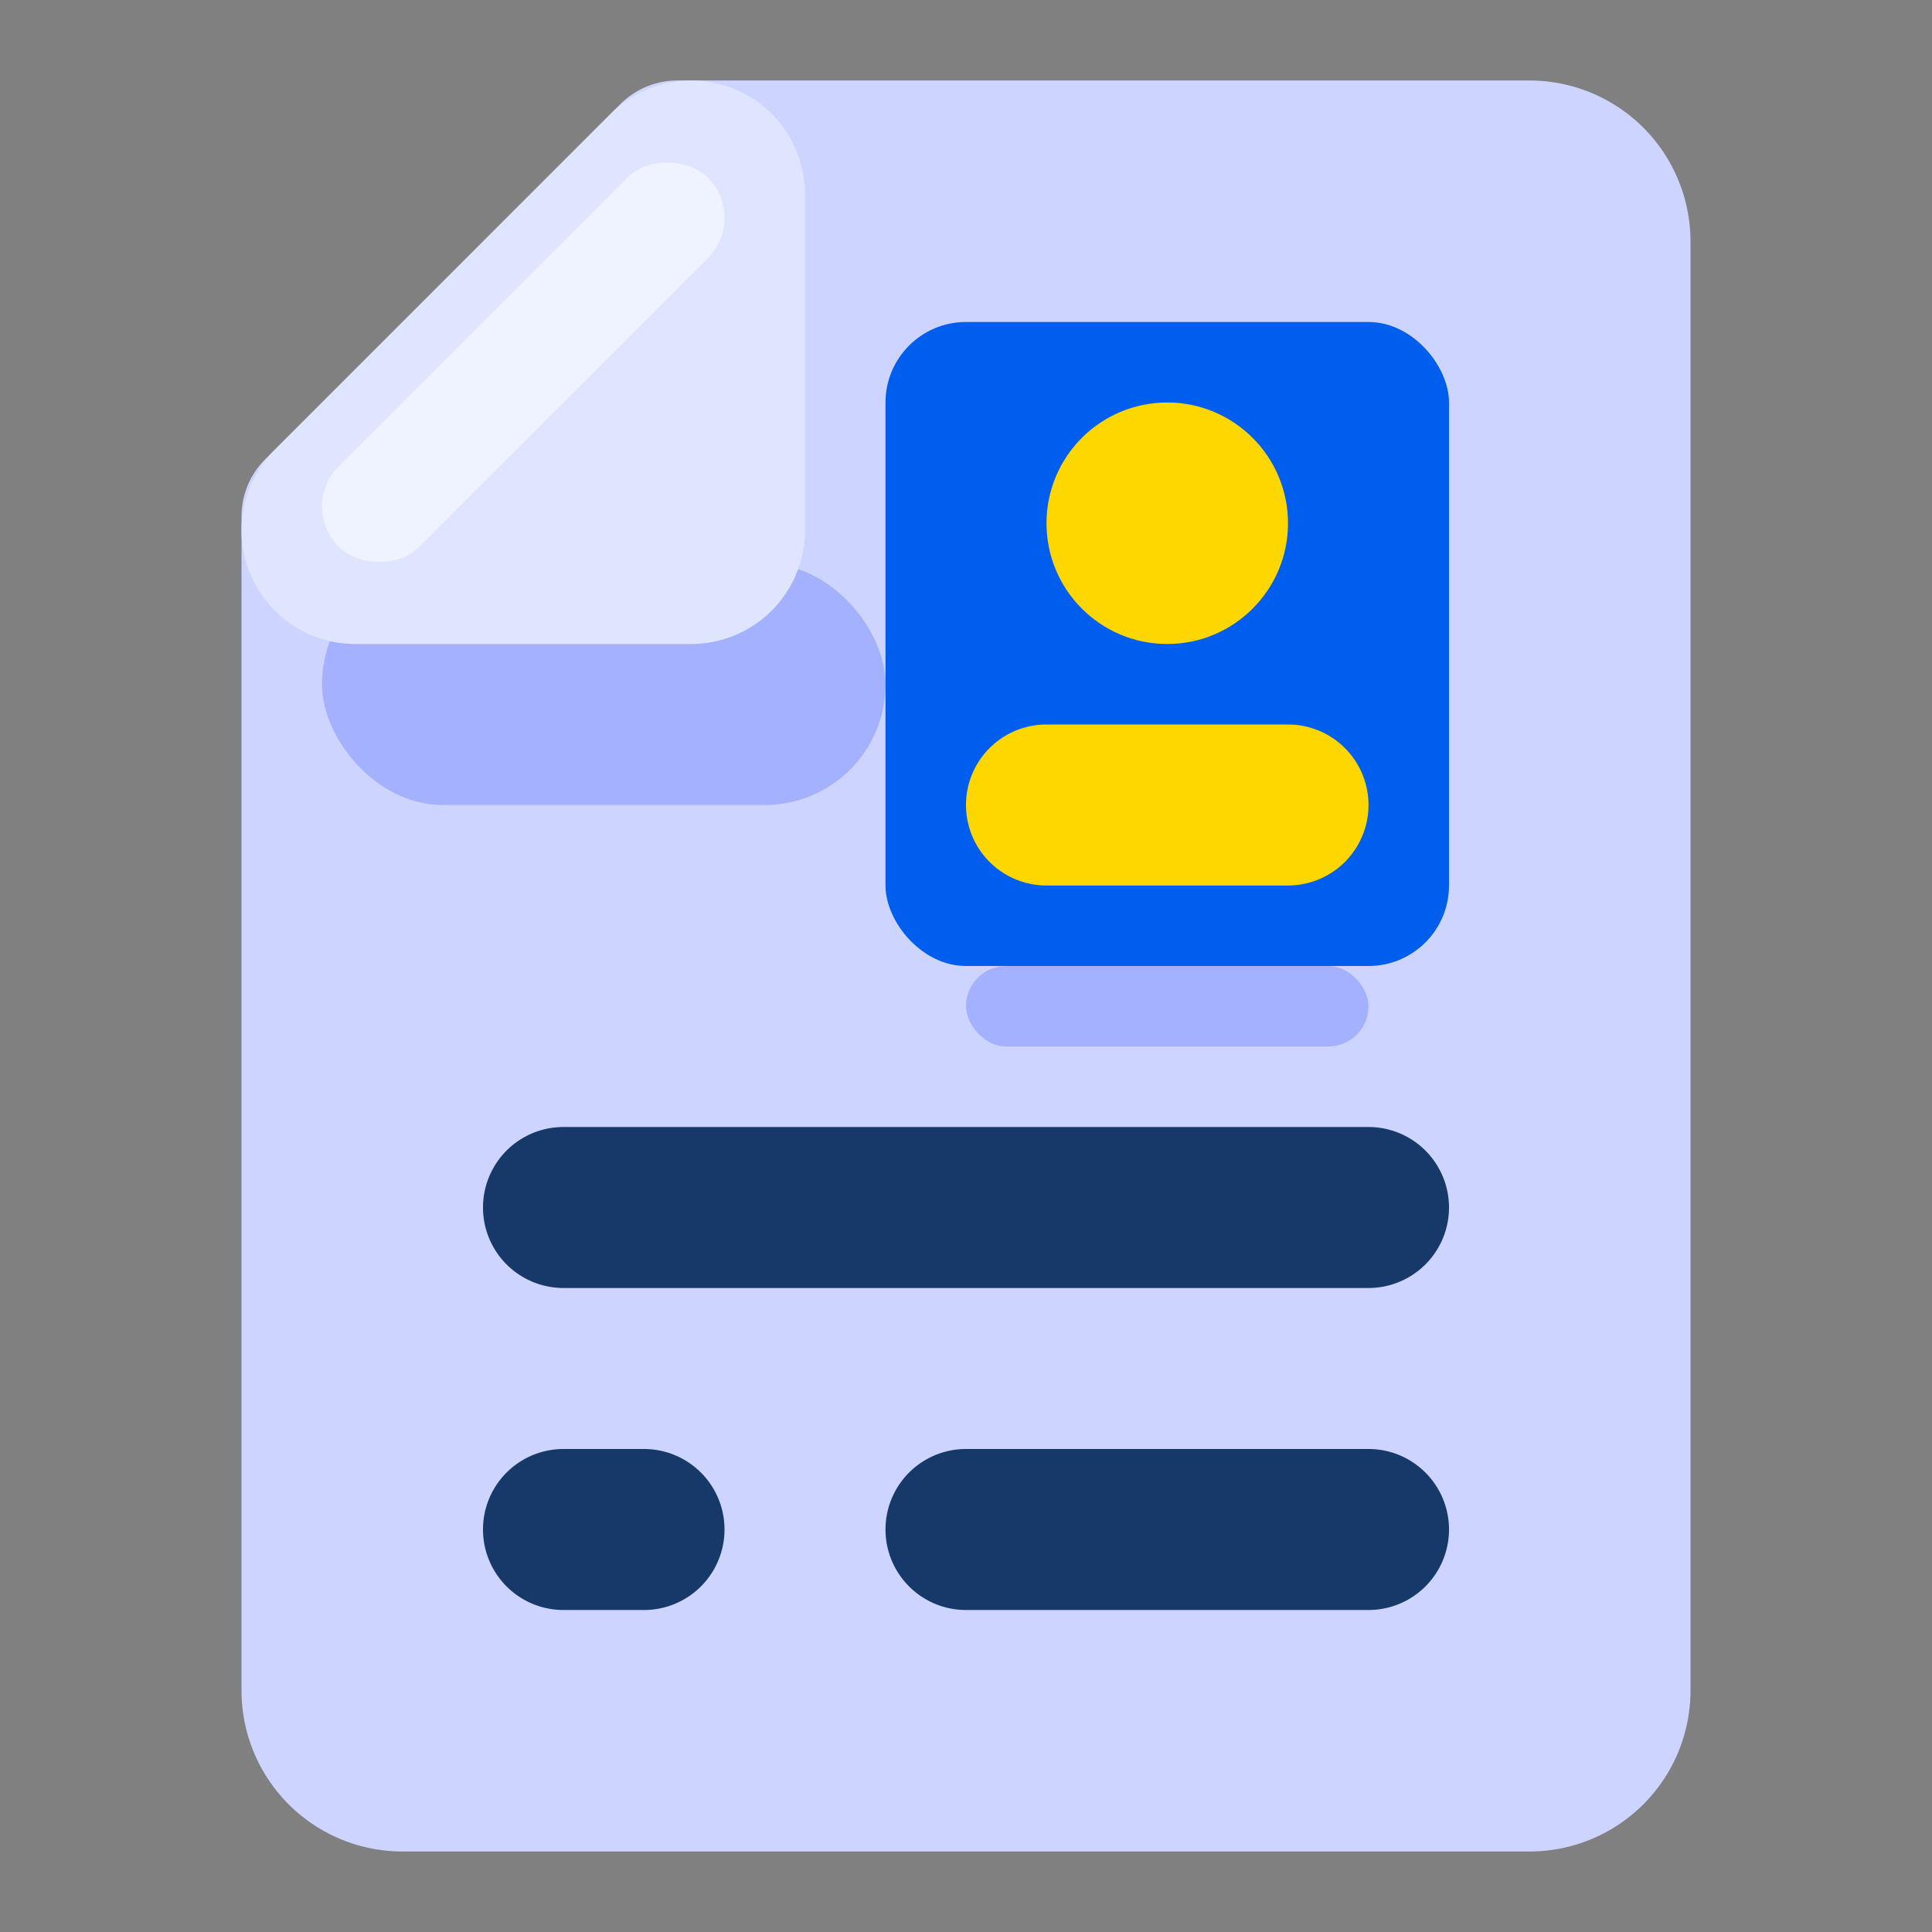
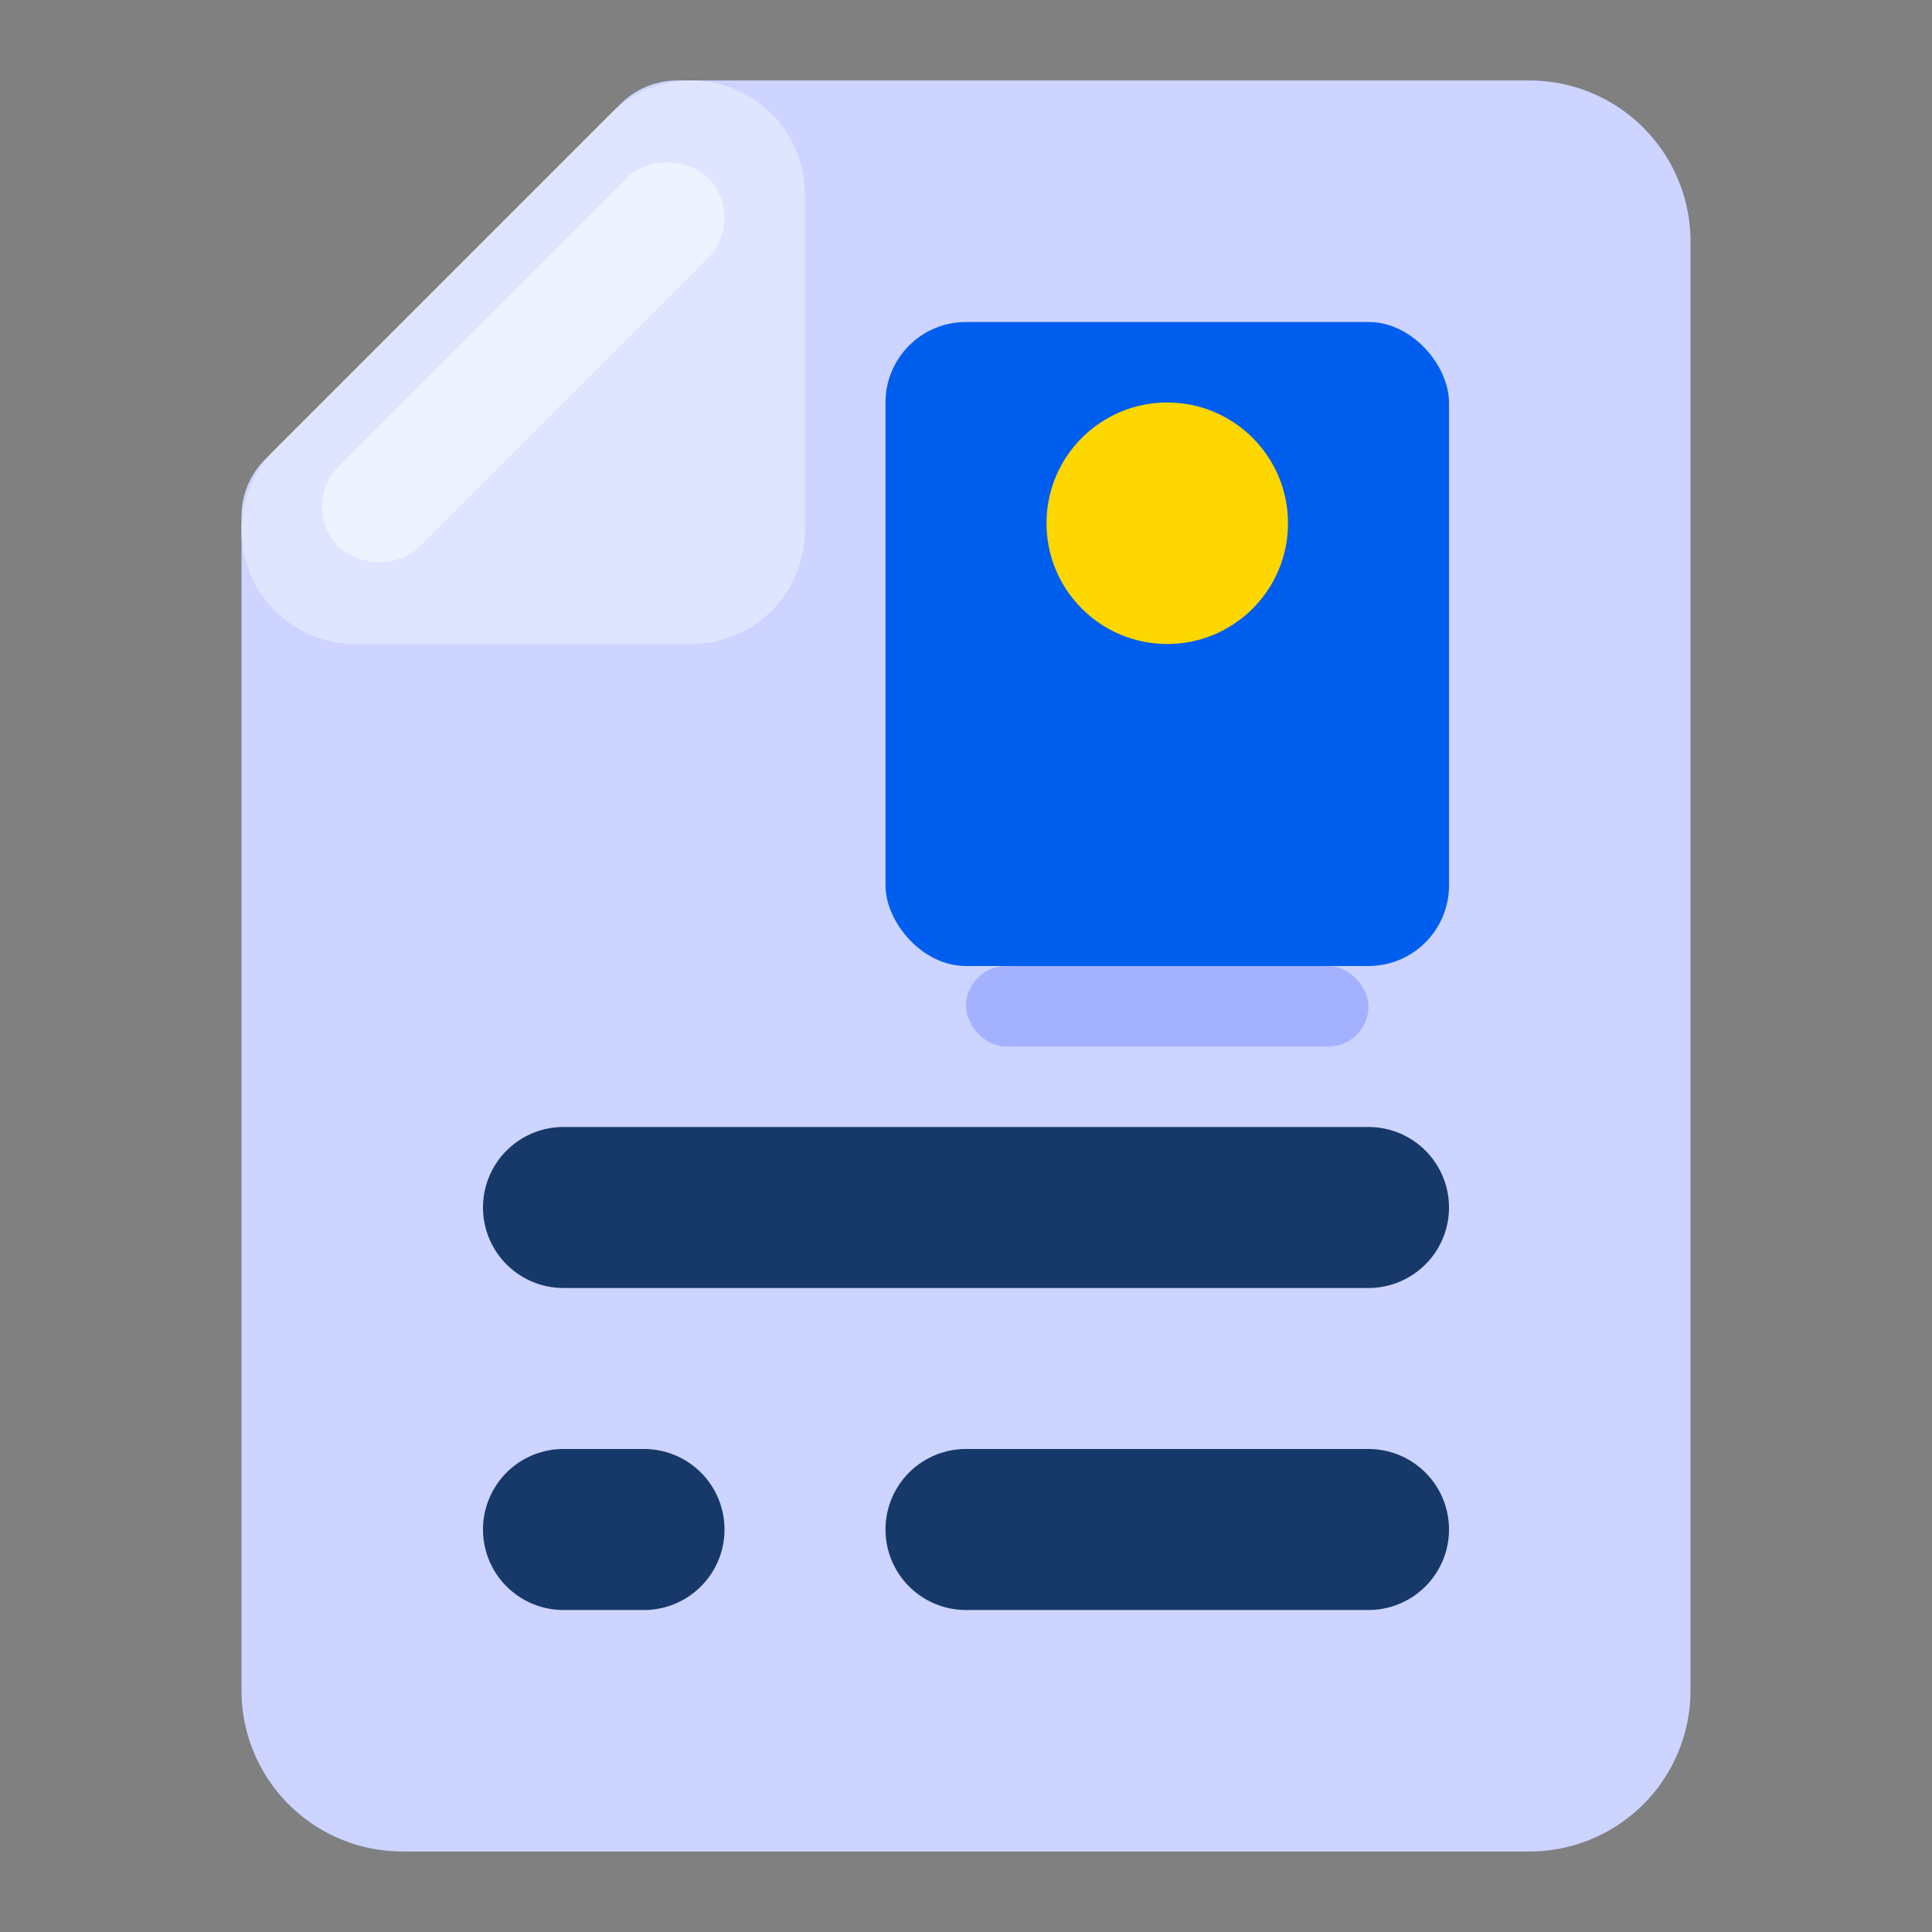
<svg xmlns="http://www.w3.org/2000/svg" viewBox="0 0 512 512">
  <rect x="0" y="0" width="512" height="512" fill="#808080" stroke="none" />
  <path d="M179.503 21.333h225.83A42.667 42.667 0 0 1 448 64v384a42.667 42.667 0 0 1-42.667 42.667H106.667A42.667 42.667 0 0 1 64 448V136.837a21.333 21.333 0 0 1 6.248-15.085l94.17-94.17a21.333 21.333 0 0 1 15.085-6.249z" style="fill:#ccd4ff" />
-   <rect x="85.333" y="149.333" width="149.333" height="64" rx="32" ry="32" style="fill:#a4b1ff" />
-   <path d="M213.333 51.503v88.994a30.17 30.17 0 0 1-30.17 30.17H94.17A30.17 30.17 0 0 1 64 140.497a30.17 30.17 0 0 1 8.837-21.334L161.83 30.17a30.17 30.17 0 0 1 21.333-8.837 30.17 30.17 0 0 1 30.17 30.17z" style="fill:#dfe5ff" />
+   <path d="M213.333 51.503v88.994a30.17 30.17 0 0 1-30.17 30.17H94.17A30.17 30.17 0 0 1 64 140.497a30.17 30.17 0 0 1 8.837-21.334L161.83 30.17a30.17 30.17 0 0 1 21.333-8.837 30.17 30.17 0 0 1 30.17 30.17" style="fill:#dfe5ff" />
  <rect x="69.49" y="80.915" width="138.353" height="30.17" rx="15.085" ry="15.085" transform="rotate(-45 138.667 96)" style="fill:#eff2ff" />
  <rect x="234.667" y="85.333" width="149.333" height="170.667" rx="21.333" ry="21.333" style="fill:#005eee" />
  <path d="M170.667 426.667h-21.334a21.333 21.333 0 0 1 0-42.667h21.334a21.333 21.333 0 0 1 0 42.667zM362.667 426.667H256A21.333 21.333 0 0 1 256 384h106.667a21.333 21.333 0 0 1 0 42.667zM362.667 341.333H149.333a21.333 21.333 0 1 1 0-42.666h213.334a21.333 21.333 0 1 1 0 42.666z" style="fill:#163969" />
  <circle cx="309.333" cy="138.667" r="32" style="fill:gold" />
-   <path d="M341.333 192h-64a21.333 21.333 0 0 0 0 42.667h64a21.333 21.333 0 1 0 0-42.667z" style="fill:gold" />
  <rect x="256" y="256" width="106.667" height="21.333" rx="10.667" ry="10.667" style="fill:#a4b1ff" />
</svg>